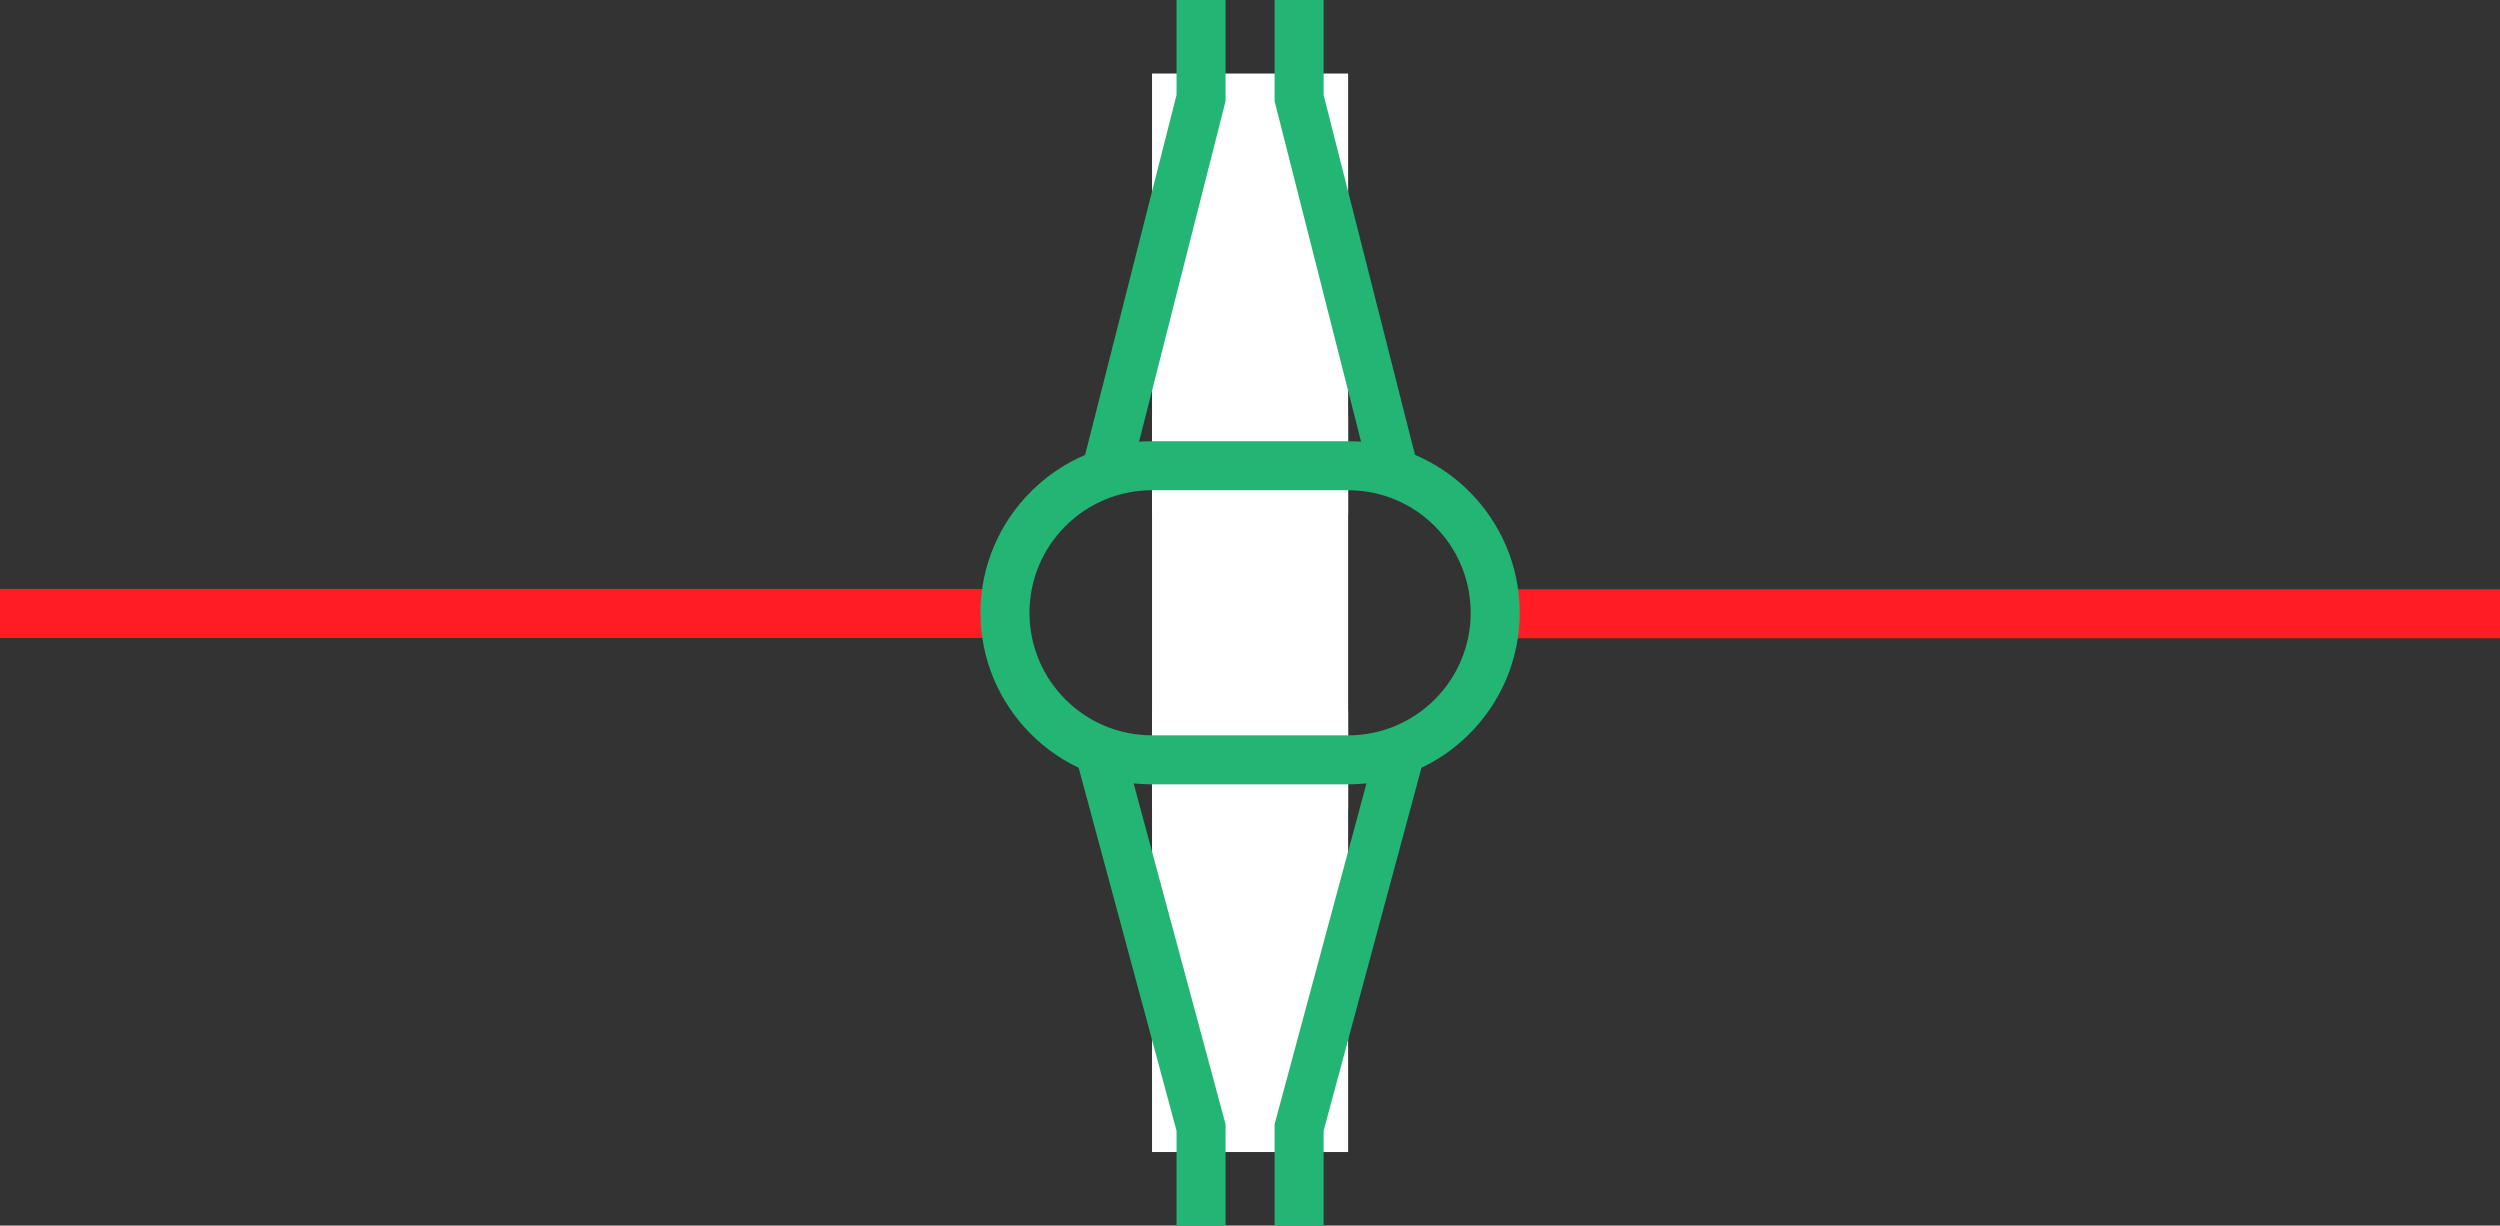
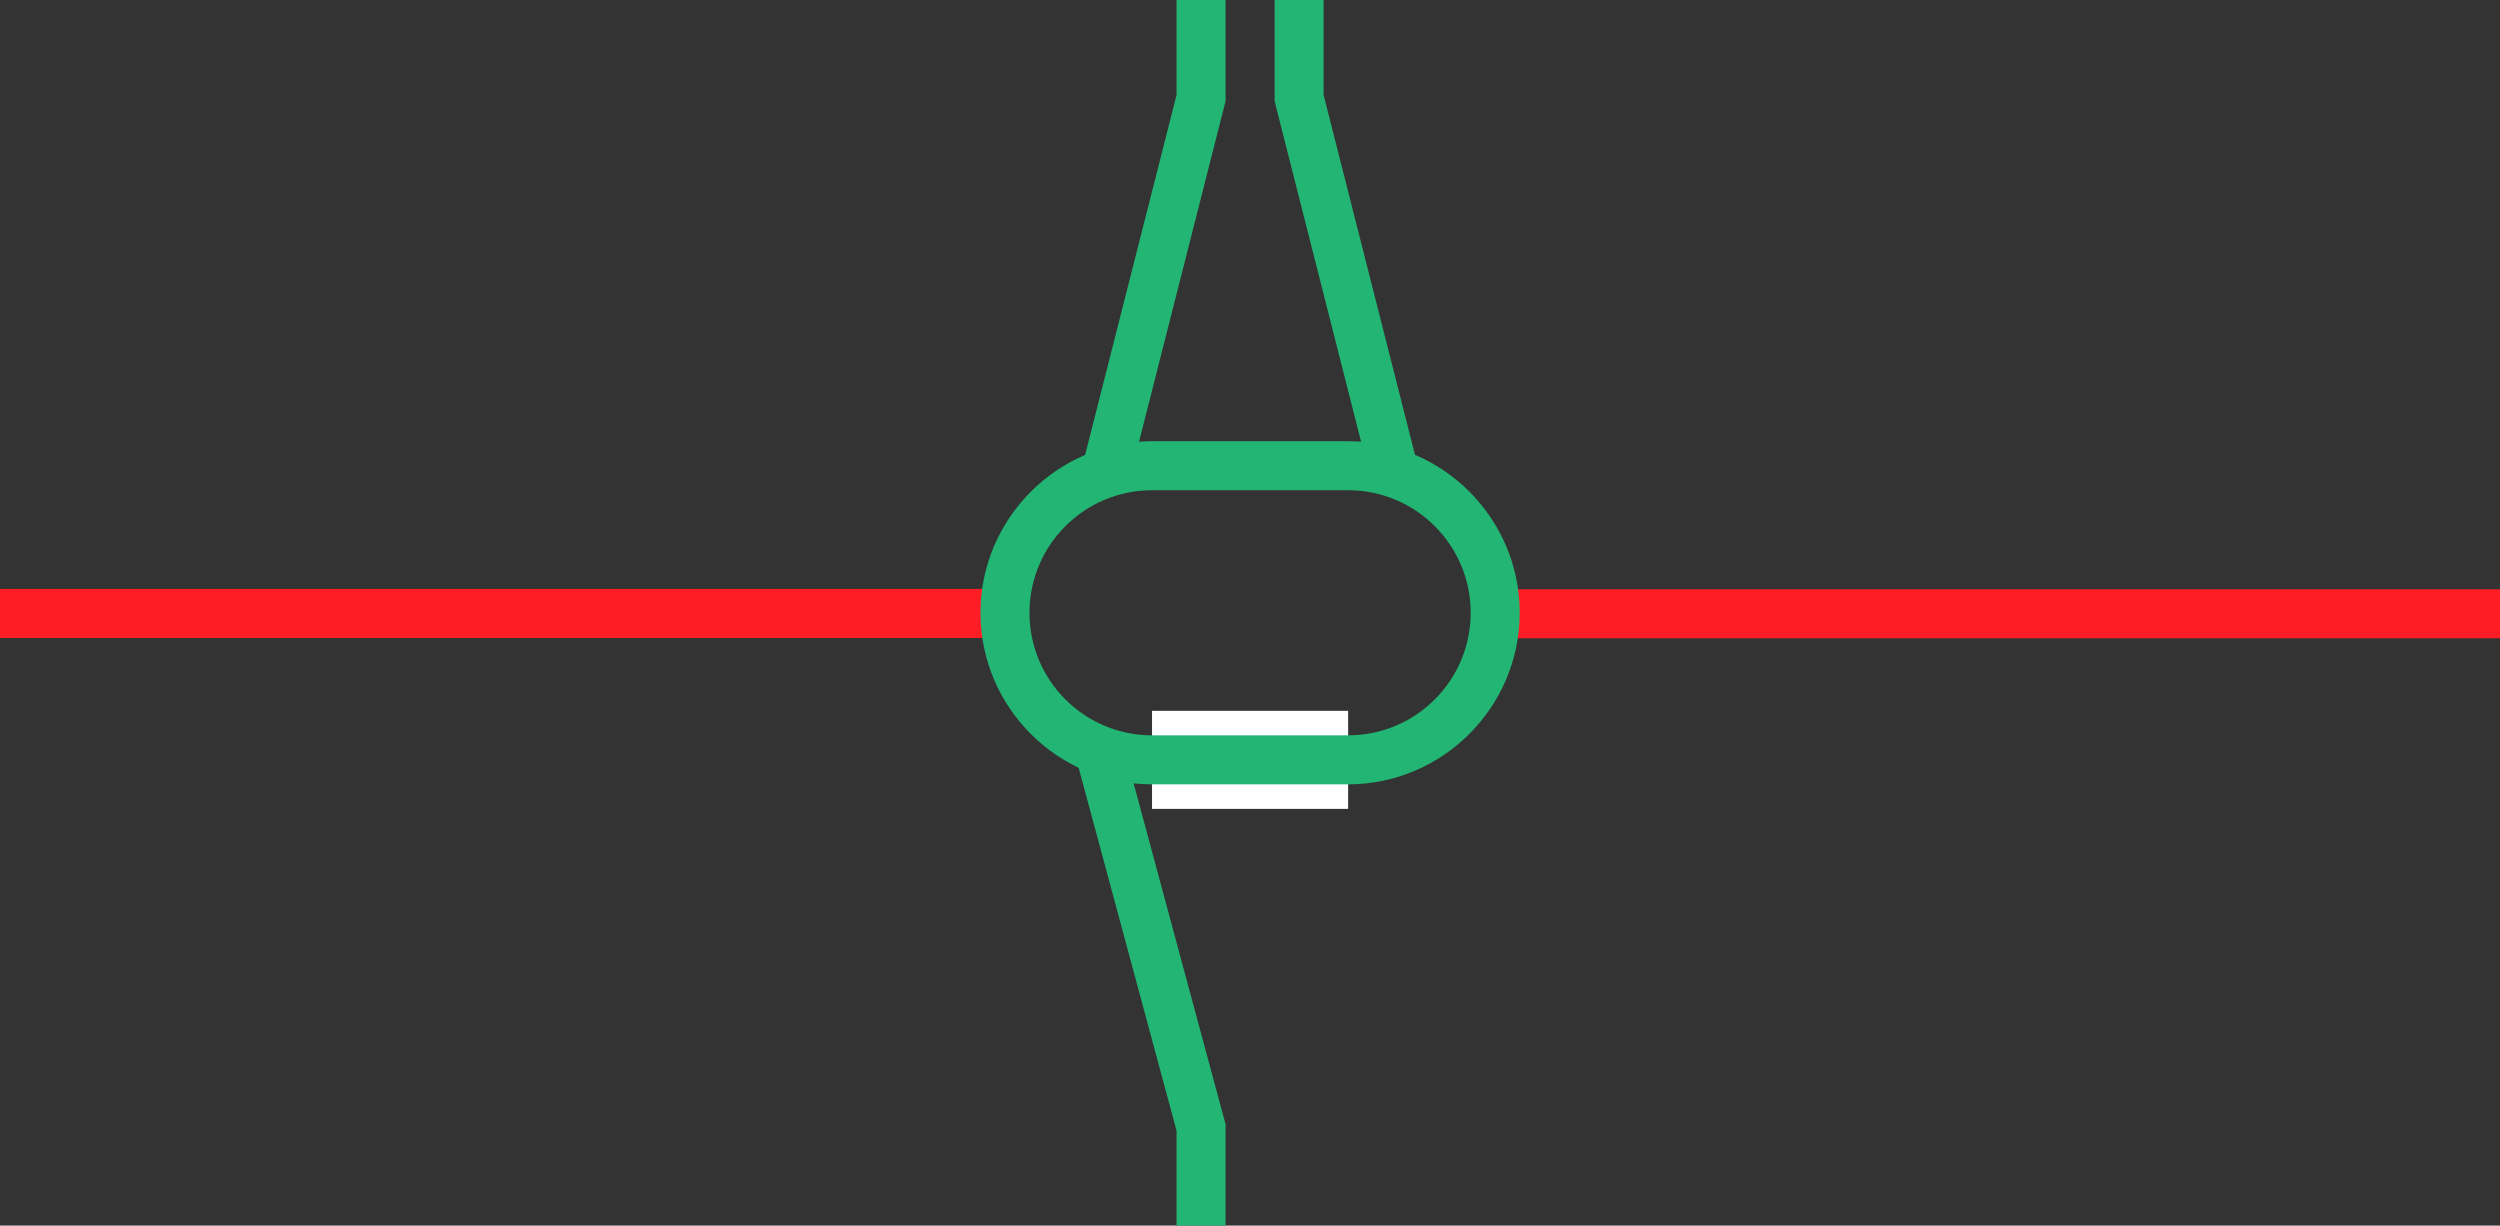
<svg xmlns="http://www.w3.org/2000/svg" viewBox="0 0 152.99 75">
  <rect x="0" y="0" width="152.99" height="75" fill="#333333" stroke="none" />
-   <path d="m70.5 28.5h12" fill="none" stroke="#fff" stroke-miterlimit="10" stroke-width="6" />
  <path d="m70.5 46.5h12" fill="none" stroke="#fff" stroke-miterlimit="10" stroke-width="6" />
-   <path d="m70.5 4.5h12v66h-12z" fill="#fff" />
  <g stroke-miterlimit="10" stroke-width="3">
-     <path d="m85.87 45.37-6.37 23.63v6" fill="none" stroke="#22b573" />
    <path d="m67.13 45.38 6.37 23.62v6" fill="none" stroke="#22b573" />
    <path d="m85.5 29.63-6-23.63v-6" fill="none" stroke="#22b573" />
    <path d="m67.5 29.62 6-23.62v-6" fill="none" stroke="#22b573" />
    <path d="m152.99 37.56h-61.88" fill="#fff" stroke="#ff1d25" />
    <path d="m0 37.54h61.87" fill="#fff" stroke="#ff1d25" />
  </g>
  <path d="m82.5 30c4.14 0 7.5 3.36 7.5 7.5s-3.36 7.5-7.5 7.5h-12c-4.14 0-7.5-3.36-7.5-7.5s3.36-7.5 7.5-7.5zm0-3h-12c-5.77 0-10.5 4.73-10.5 10.5 0 5.78 4.72 10.5 10.5 10.5h12c5.77 0 10.5-4.72 10.5-10.5 0-5.78-4.72-10.5-10.5-10.5z" fill="#22b573" />
</svg>